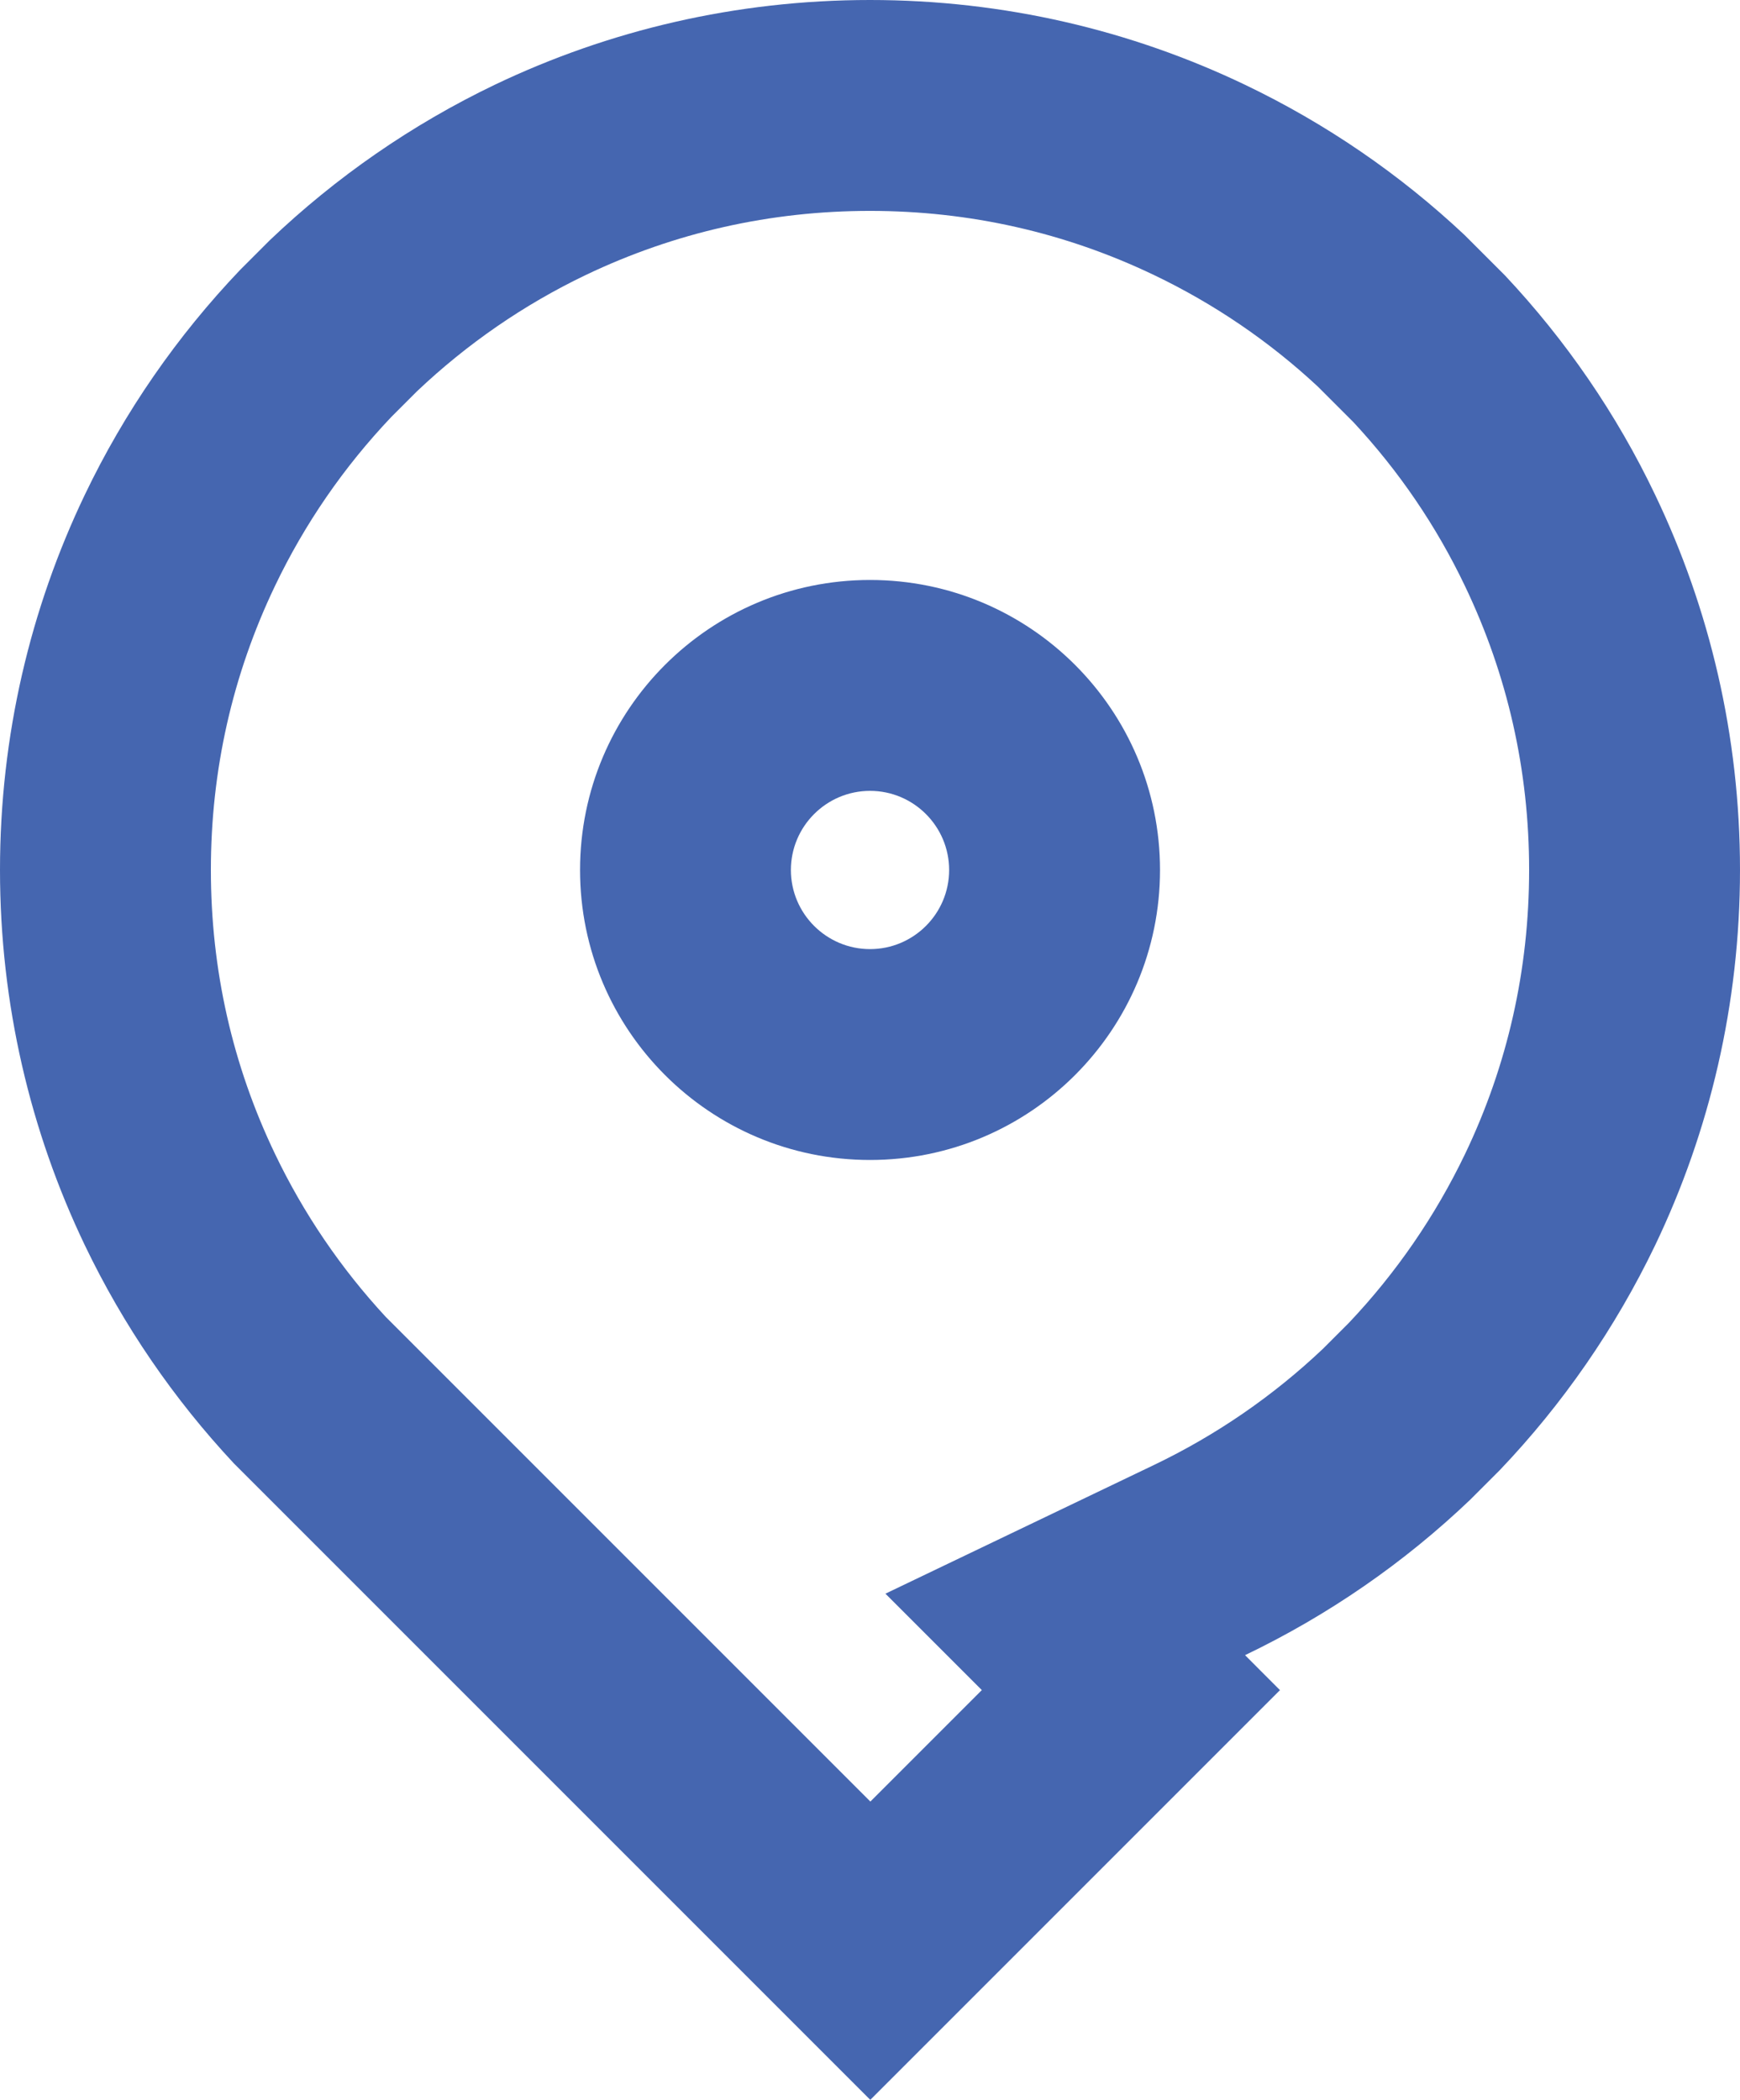
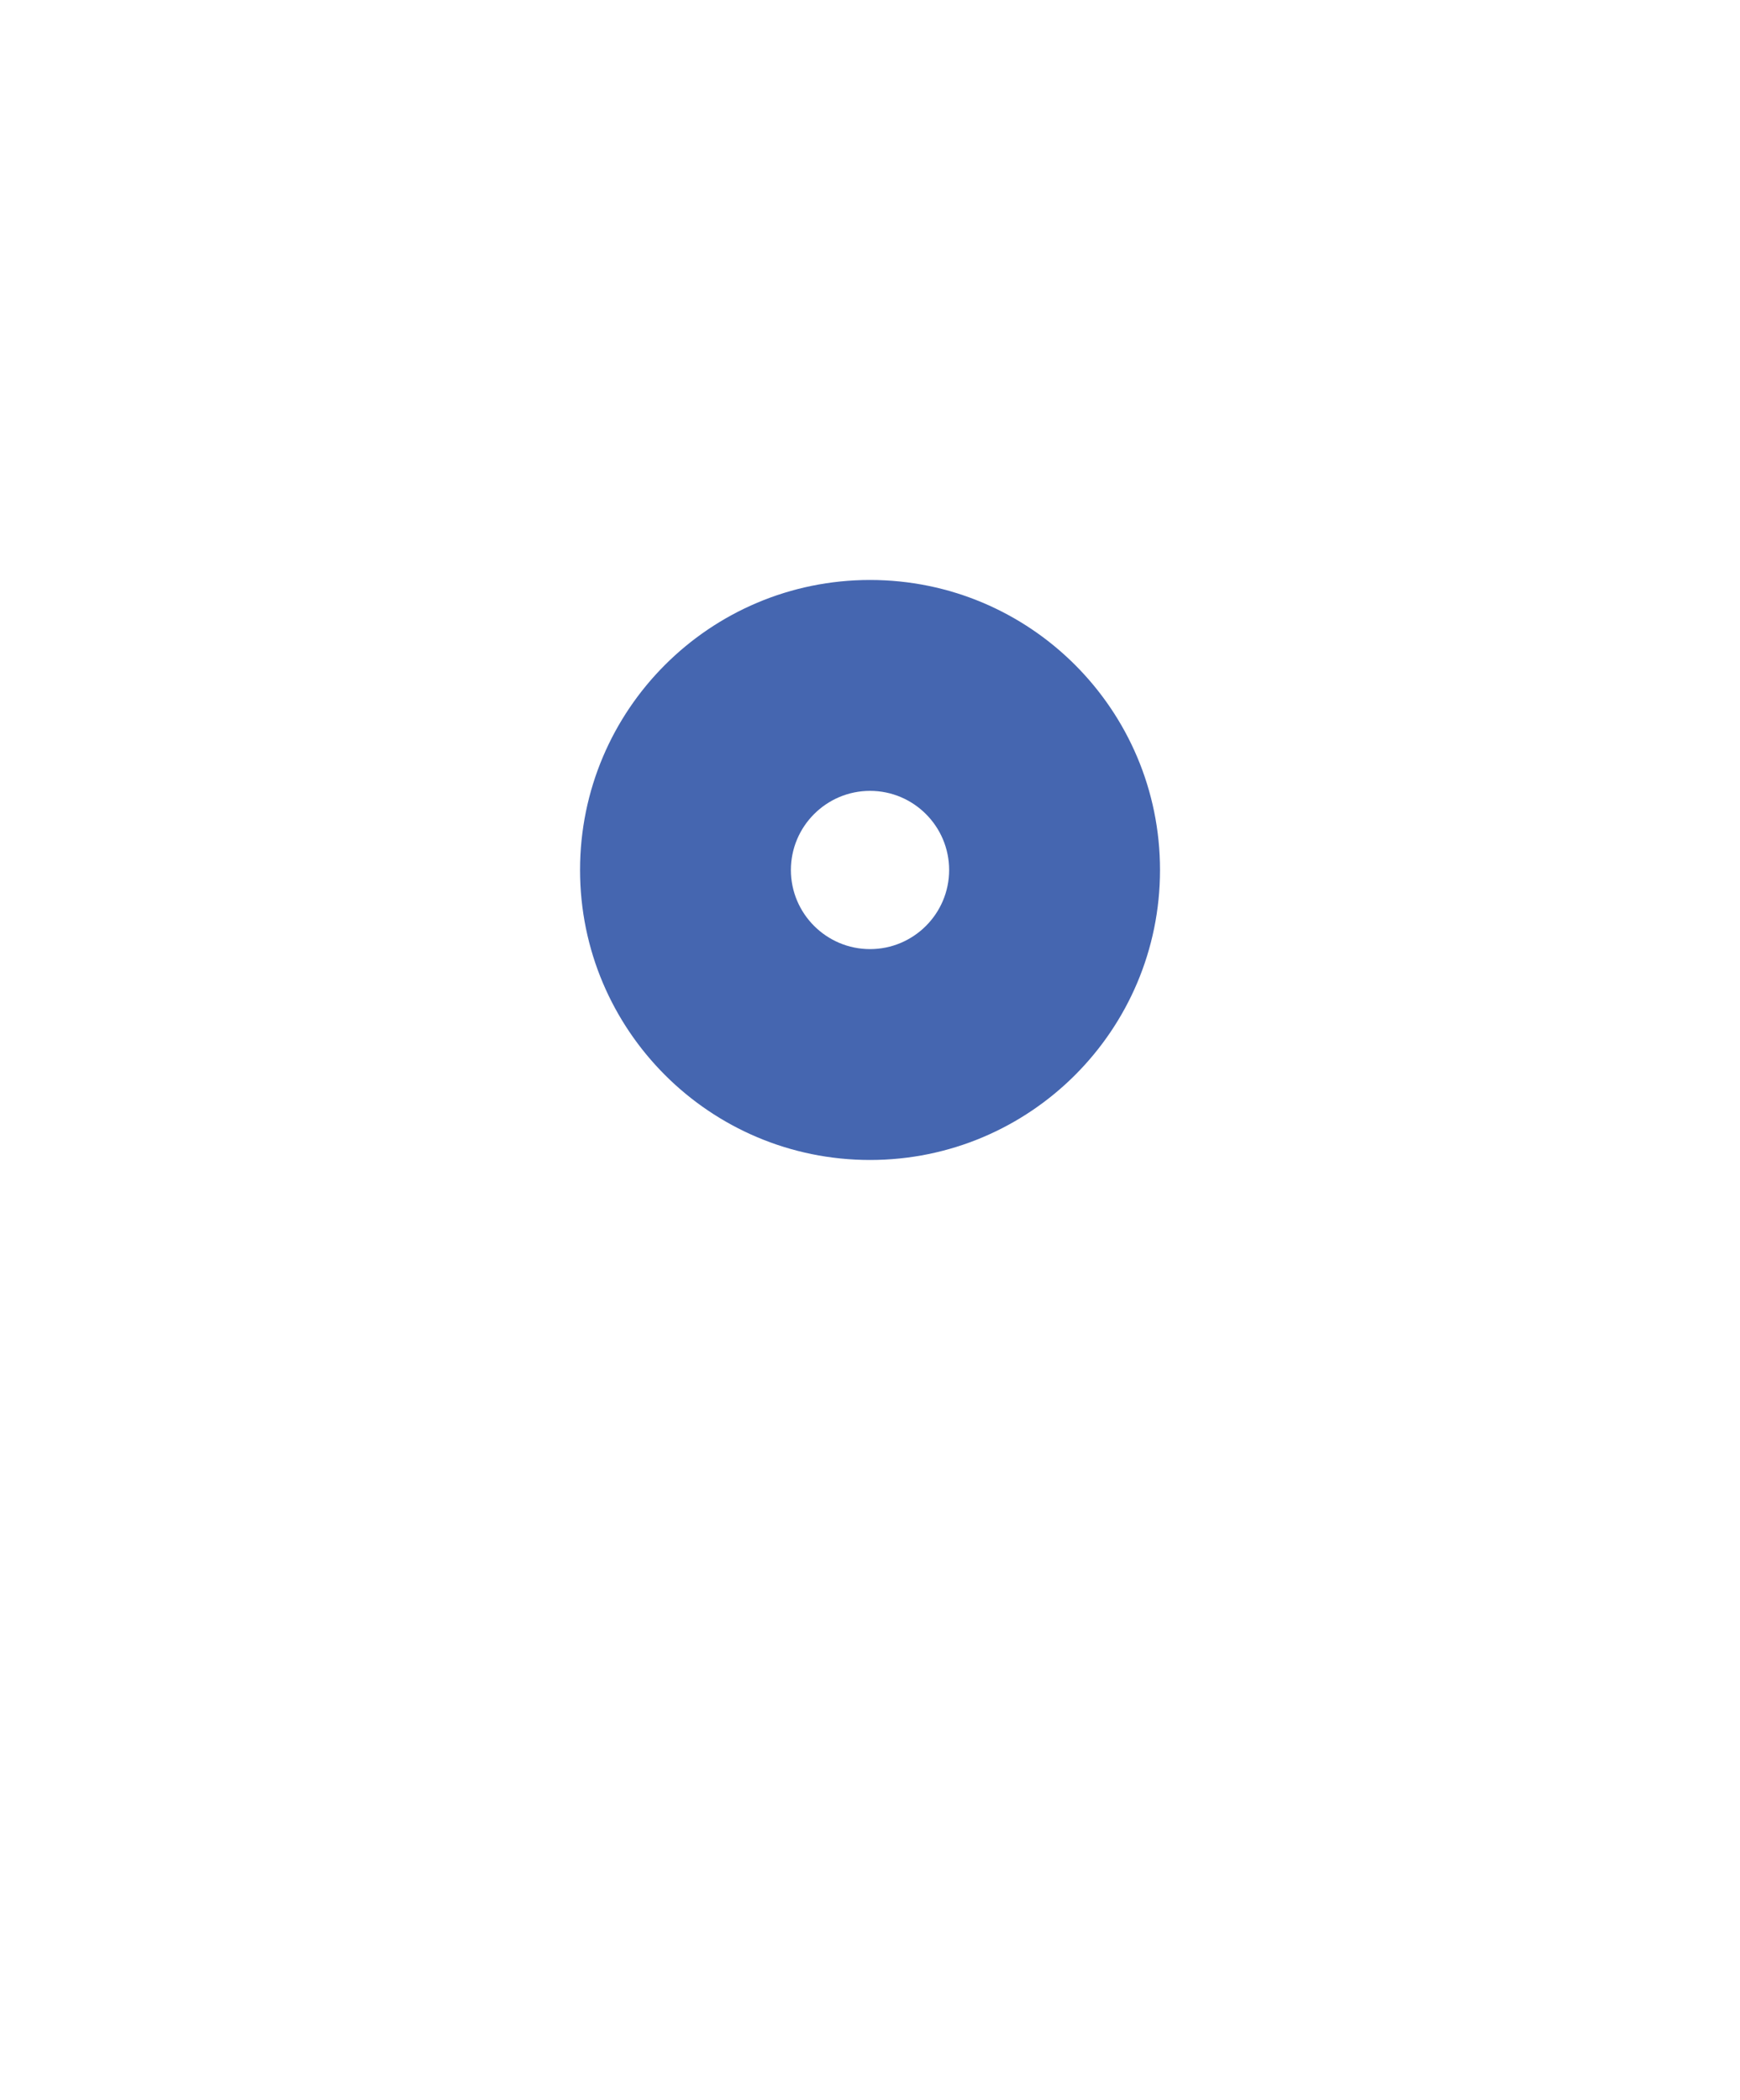
<svg xmlns="http://www.w3.org/2000/svg" version="1.1" id="Layer_1" x="0px" y="0px" viewBox="0 0 556.96 672.09" style="enable-background:new 0 0 556.96 672.09;" xml:space="preserve">
  <style type="text/css">
	.st0{fill:#4566B0;}
</style>
  <g>
    <path class="st0" d="M278.49,185.63c-51.27,0-92.82,41.56-92.82,92.82c0,51.26,41.56,92.82,92.82,92.82   c51.26,0,92.82-41.56,92.82-92.82C371.31,227.19,329.75,185.63,278.49,185.63z M278.49,303.78c-13.96,0-25.33-11.36-25.33-25.32   c0-13.96,11.36-25.33,25.33-25.33c13.96,0,25.32,11.36,25.32,25.33C303.81,292.42,292.45,303.78,278.49,303.78z" />
-     <path class="st0" d="M529.82,158.43c-12.34-25.89-28.64-49.56-48.07-70.25l-12.97-12.97c-20.68-19.43-44.36-35.68-70.25-48.07   C362.18,9.74,321.49,0,278.48,0c-43.01,0-83.7,9.74-120.05,27.1c-26.66,12.78-50.96,29.65-72.08,49.8l-9.45,9.45   c-20.15,21.12-37.03,45.42-49.76,72.03C9.74,194.73,0,235.43,0,278.43s9.74,83.75,27.14,120.1c12.34,25.75,28.49,49.27,47.73,69.86   l203.7,203.7l131.14-131.14l-11.18-11.19c26.66-12.78,50.96-29.6,72.08-49.76c0.43-0.43,0.82-0.82,1.25-1.25l7.09-7.09   c0.39-0.39,0.72-0.72,1.11-1.11c20.15-21.12,36.98-45.42,49.76-72.03c17.4-36.35,27.14-77.09,27.14-120.1   C556.96,235.47,547.22,194.78,529.82,158.43z M468.97,369.32c-9.57,19.94-22.1,38.14-37.23,54.11l-0.23,0.23l-0.28,0.28l-7.04,7.04   l-0.69,0.69c-15.98,15.14-34.18,27.66-54.12,37.22l-85.96,41.19l30.86,30.86l-35.68,35.68l-155.1-155.1   c-14.39-15.55-26.32-33.1-35.45-52.15C74.4,340.93,67.5,310.34,67.5,278.43c0-31.87,6.91-62.46,20.54-90.93   c9.47-19.81,21.98-37.98,37.19-54.02l8.25-8.25c16.04-15.2,34.24-27.74,54.03-37.22c28.5-13.61,59.11-20.51,90.97-20.51   c31.87,0,62.46,6.91,90.91,20.53c19.24,9.21,36.89,21.22,52.46,35.72l11.36,11.36c14.56,15.65,26.56,33.26,35.72,52.47   c13.62,28.45,20.53,59.02,20.53,90.85C489.46,310.34,482.56,340.93,468.97,369.32z" />
  </g>
</svg>